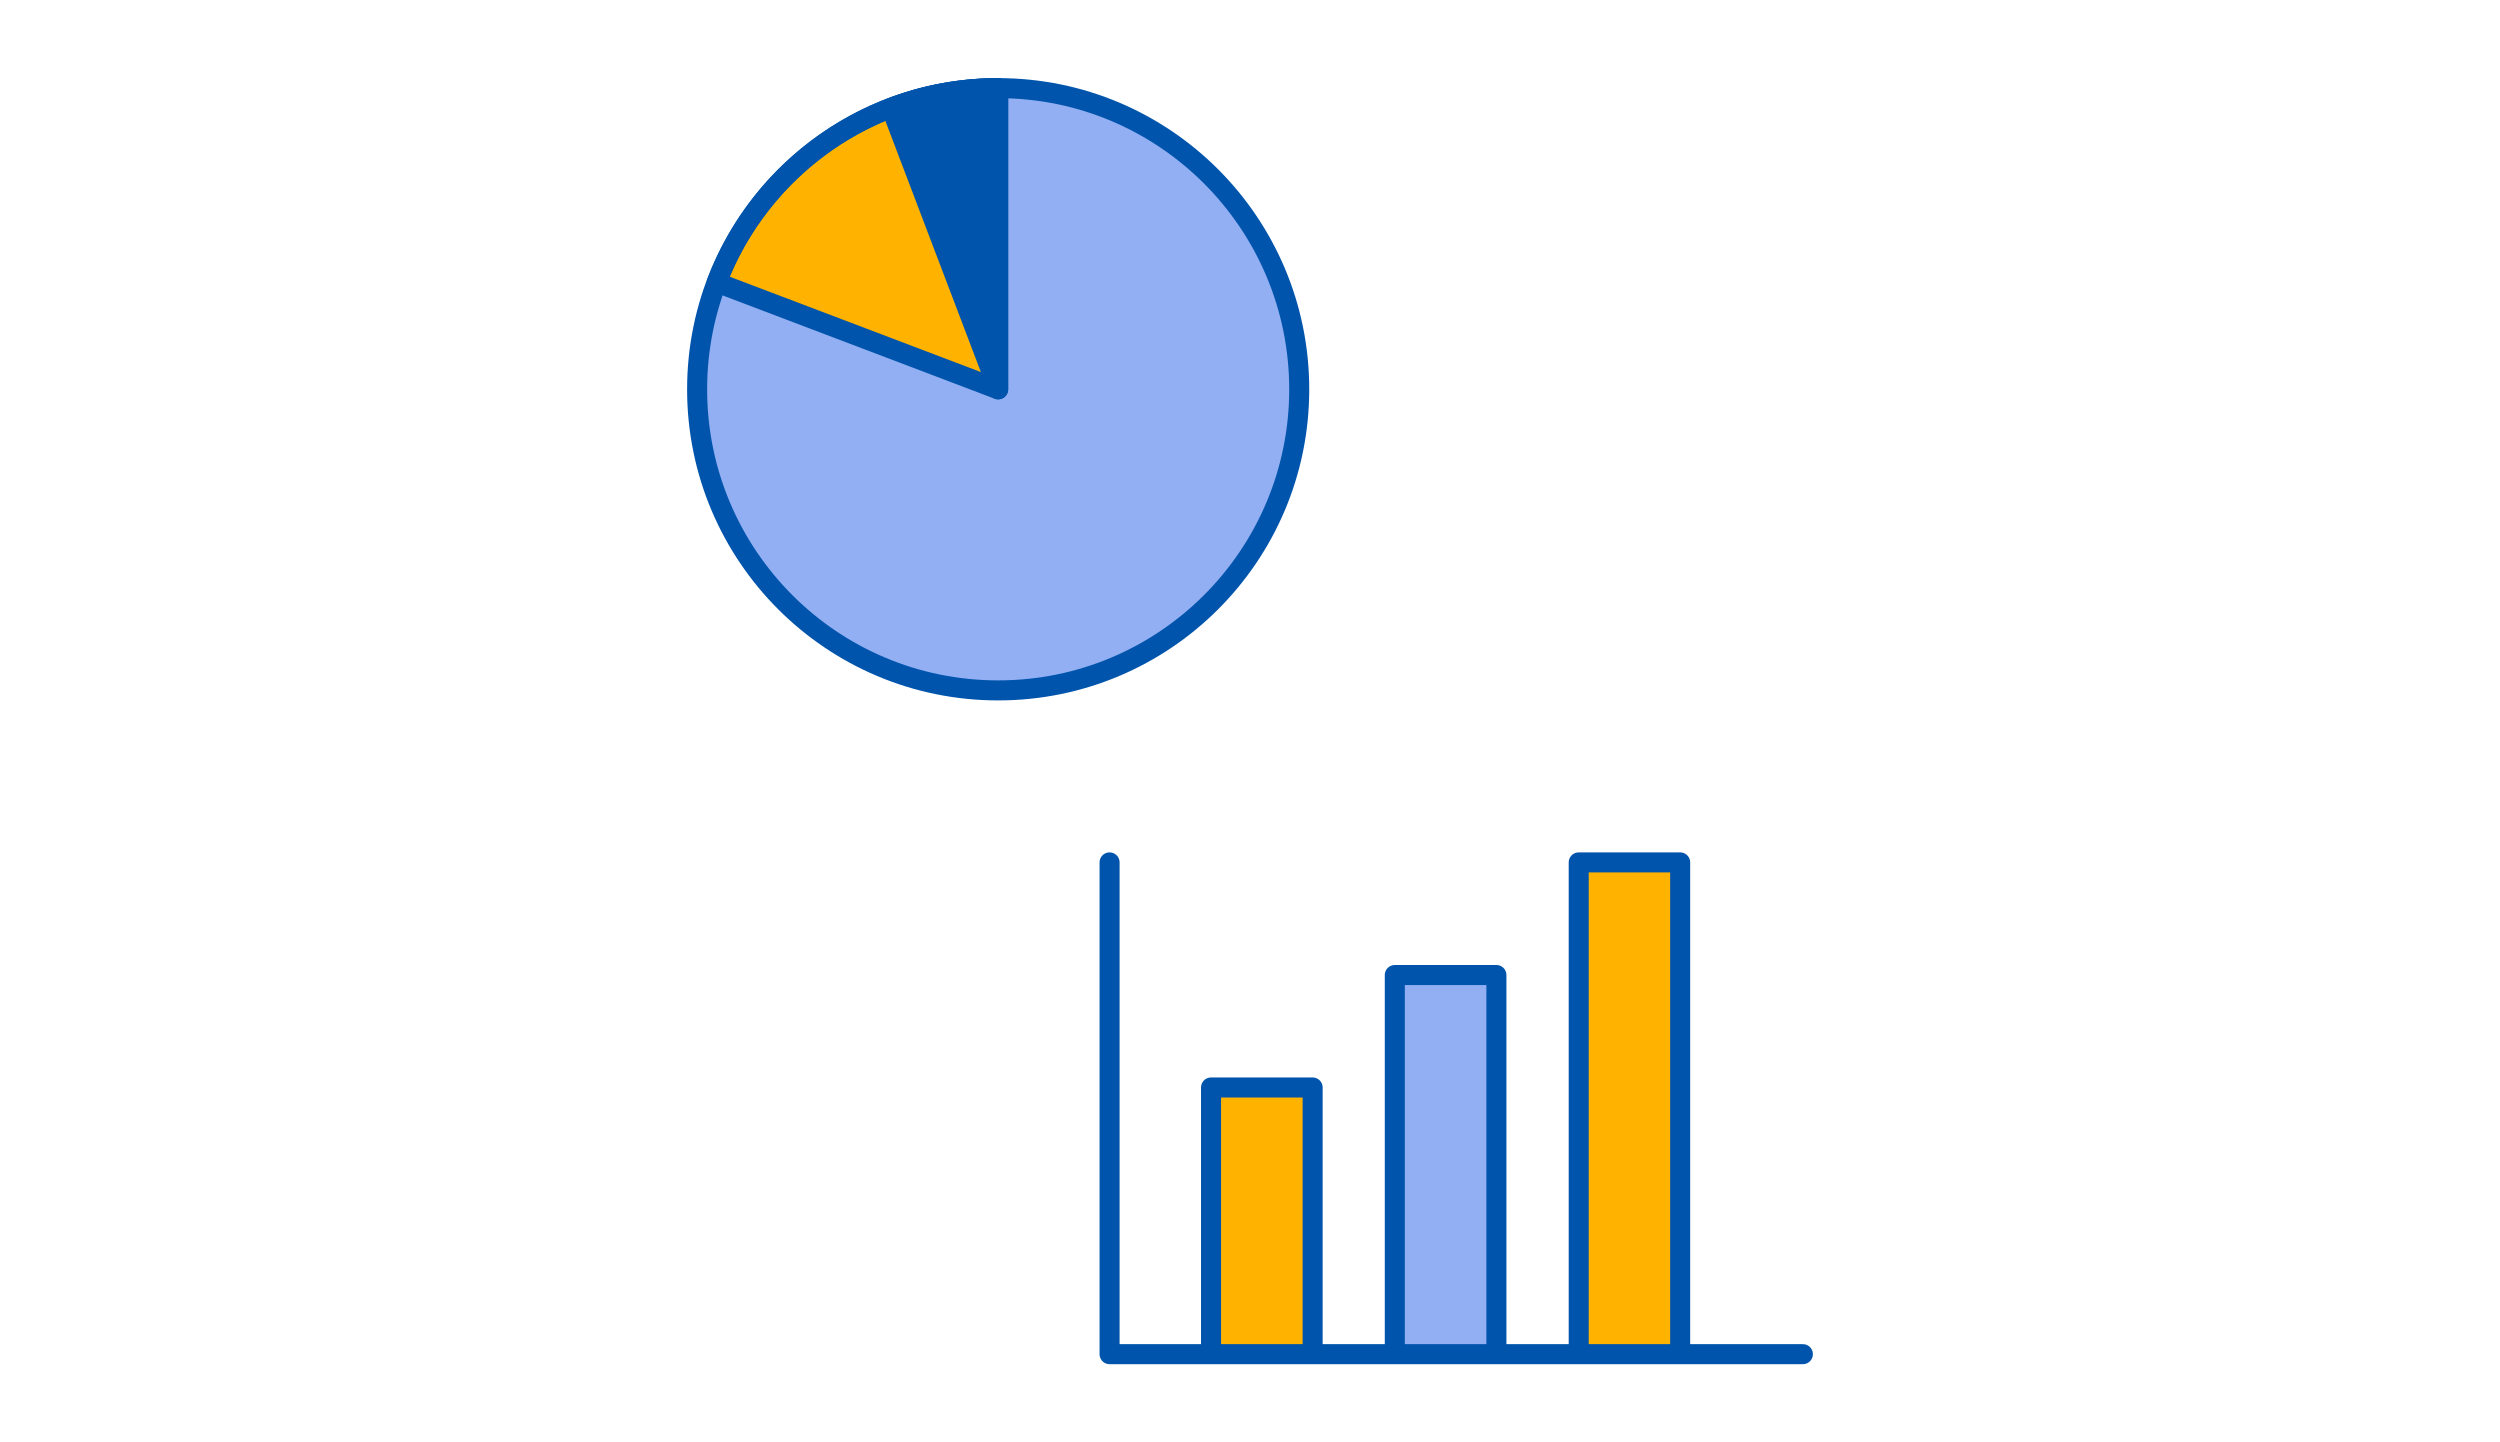
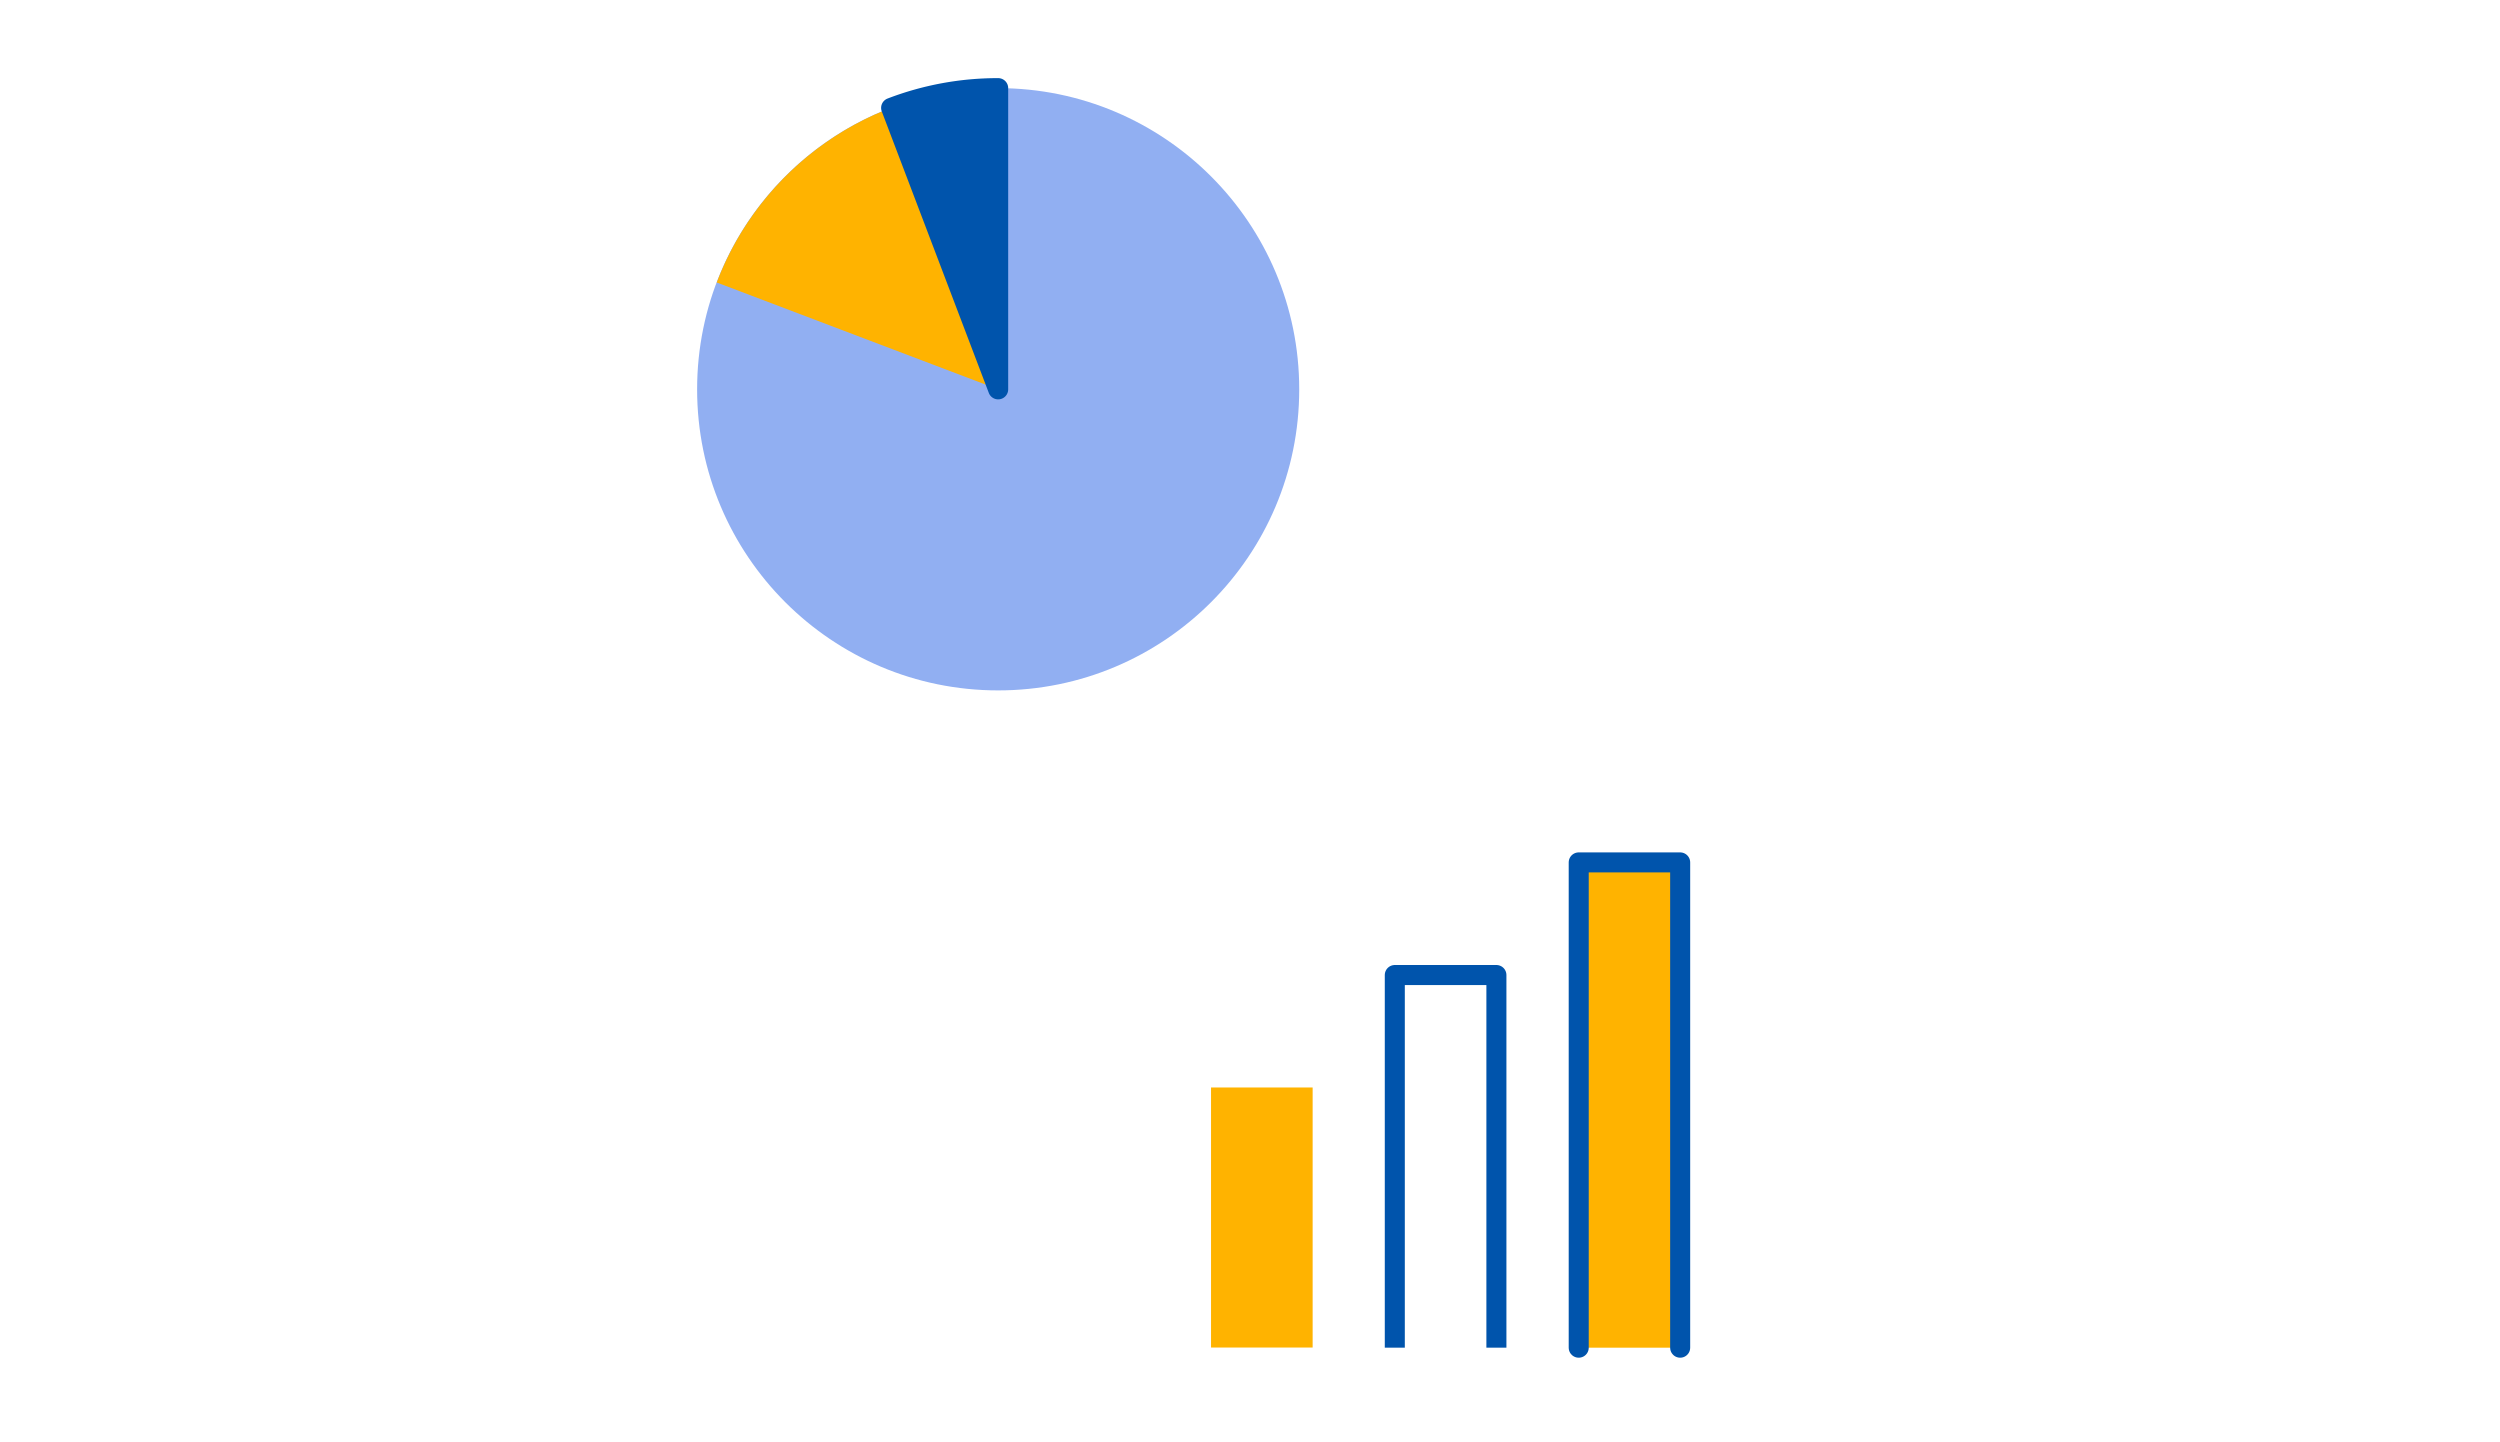
<svg xmlns="http://www.w3.org/2000/svg" fill="none" height="180" width="312">
  <path d="m87 48.59c0 20.752 16.82 37.572 37.571 37.572 20.752 0 37.572-16.82 37.572-37.572 0-20.751-16.82-37.59-37.572-37.59-20.751 0-37.571 16.82-37.571 37.59z" fill="#91aff2" />
  <path d="m89.446 35.252c5.38-14.167 19.077-24.252 35.124-24.252v37.59l-35.124-13.337z" fill="#ffb300" />
  <path d="m124.571 11v37.59l-13.357-35.125a37.092 37.092 0 0 1 13.357-2.464z" fill="#0054ac" />
  <g stroke="#0054ac" stroke-linejoin="round" stroke-miterlimit="10" stroke-width="2.5">
-     <path d="m87 48.59c0 20.752 16.82 37.572 37.571 37.572 20.752 0 37.572-16.82 37.572-37.572 0-20.751-16.82-37.59-37.572-37.59-20.751 0-37.571 16.82-37.571 37.59z" stroke-linecap="round" />
-     <path d="m89.446 35.252c5.38-14.167 19.077-24.252 35.124-24.252v37.59l-35.124-13.337z" />
    <path d="m124.571 11v37.59l-13.357-35.125a37.092 37.092 0 0 1 13.357-2.464z" />
  </g>
  <path d="m163.817 135.718h-12.68v32.454h12.68z" fill="#ffb300" />
-   <path d="m186.751 121.683h-12.68v46.508h12.68z" fill="#91aff2" />
  <path d="m209.704 107.629h-12.68v60.562h12.68z" fill="#ffb300" />
  <g stroke="#0054ac" stroke-linejoin="round" stroke-miterlimit="10" stroke-width="2.5">
-     <path d="m151.137 168.191v-32.473h12.68v32.473" stroke-linecap="round" />
    <path d="m174.071 168.191v-46.508h12.68v46.508" />
    <g stroke-linecap="round">
      <path d="m197.024 168.191v-60.562h12.661v60.562" />
-       <path d="m138.475 107.629v61.371h86.525" />
    </g>
  </g>
</svg>